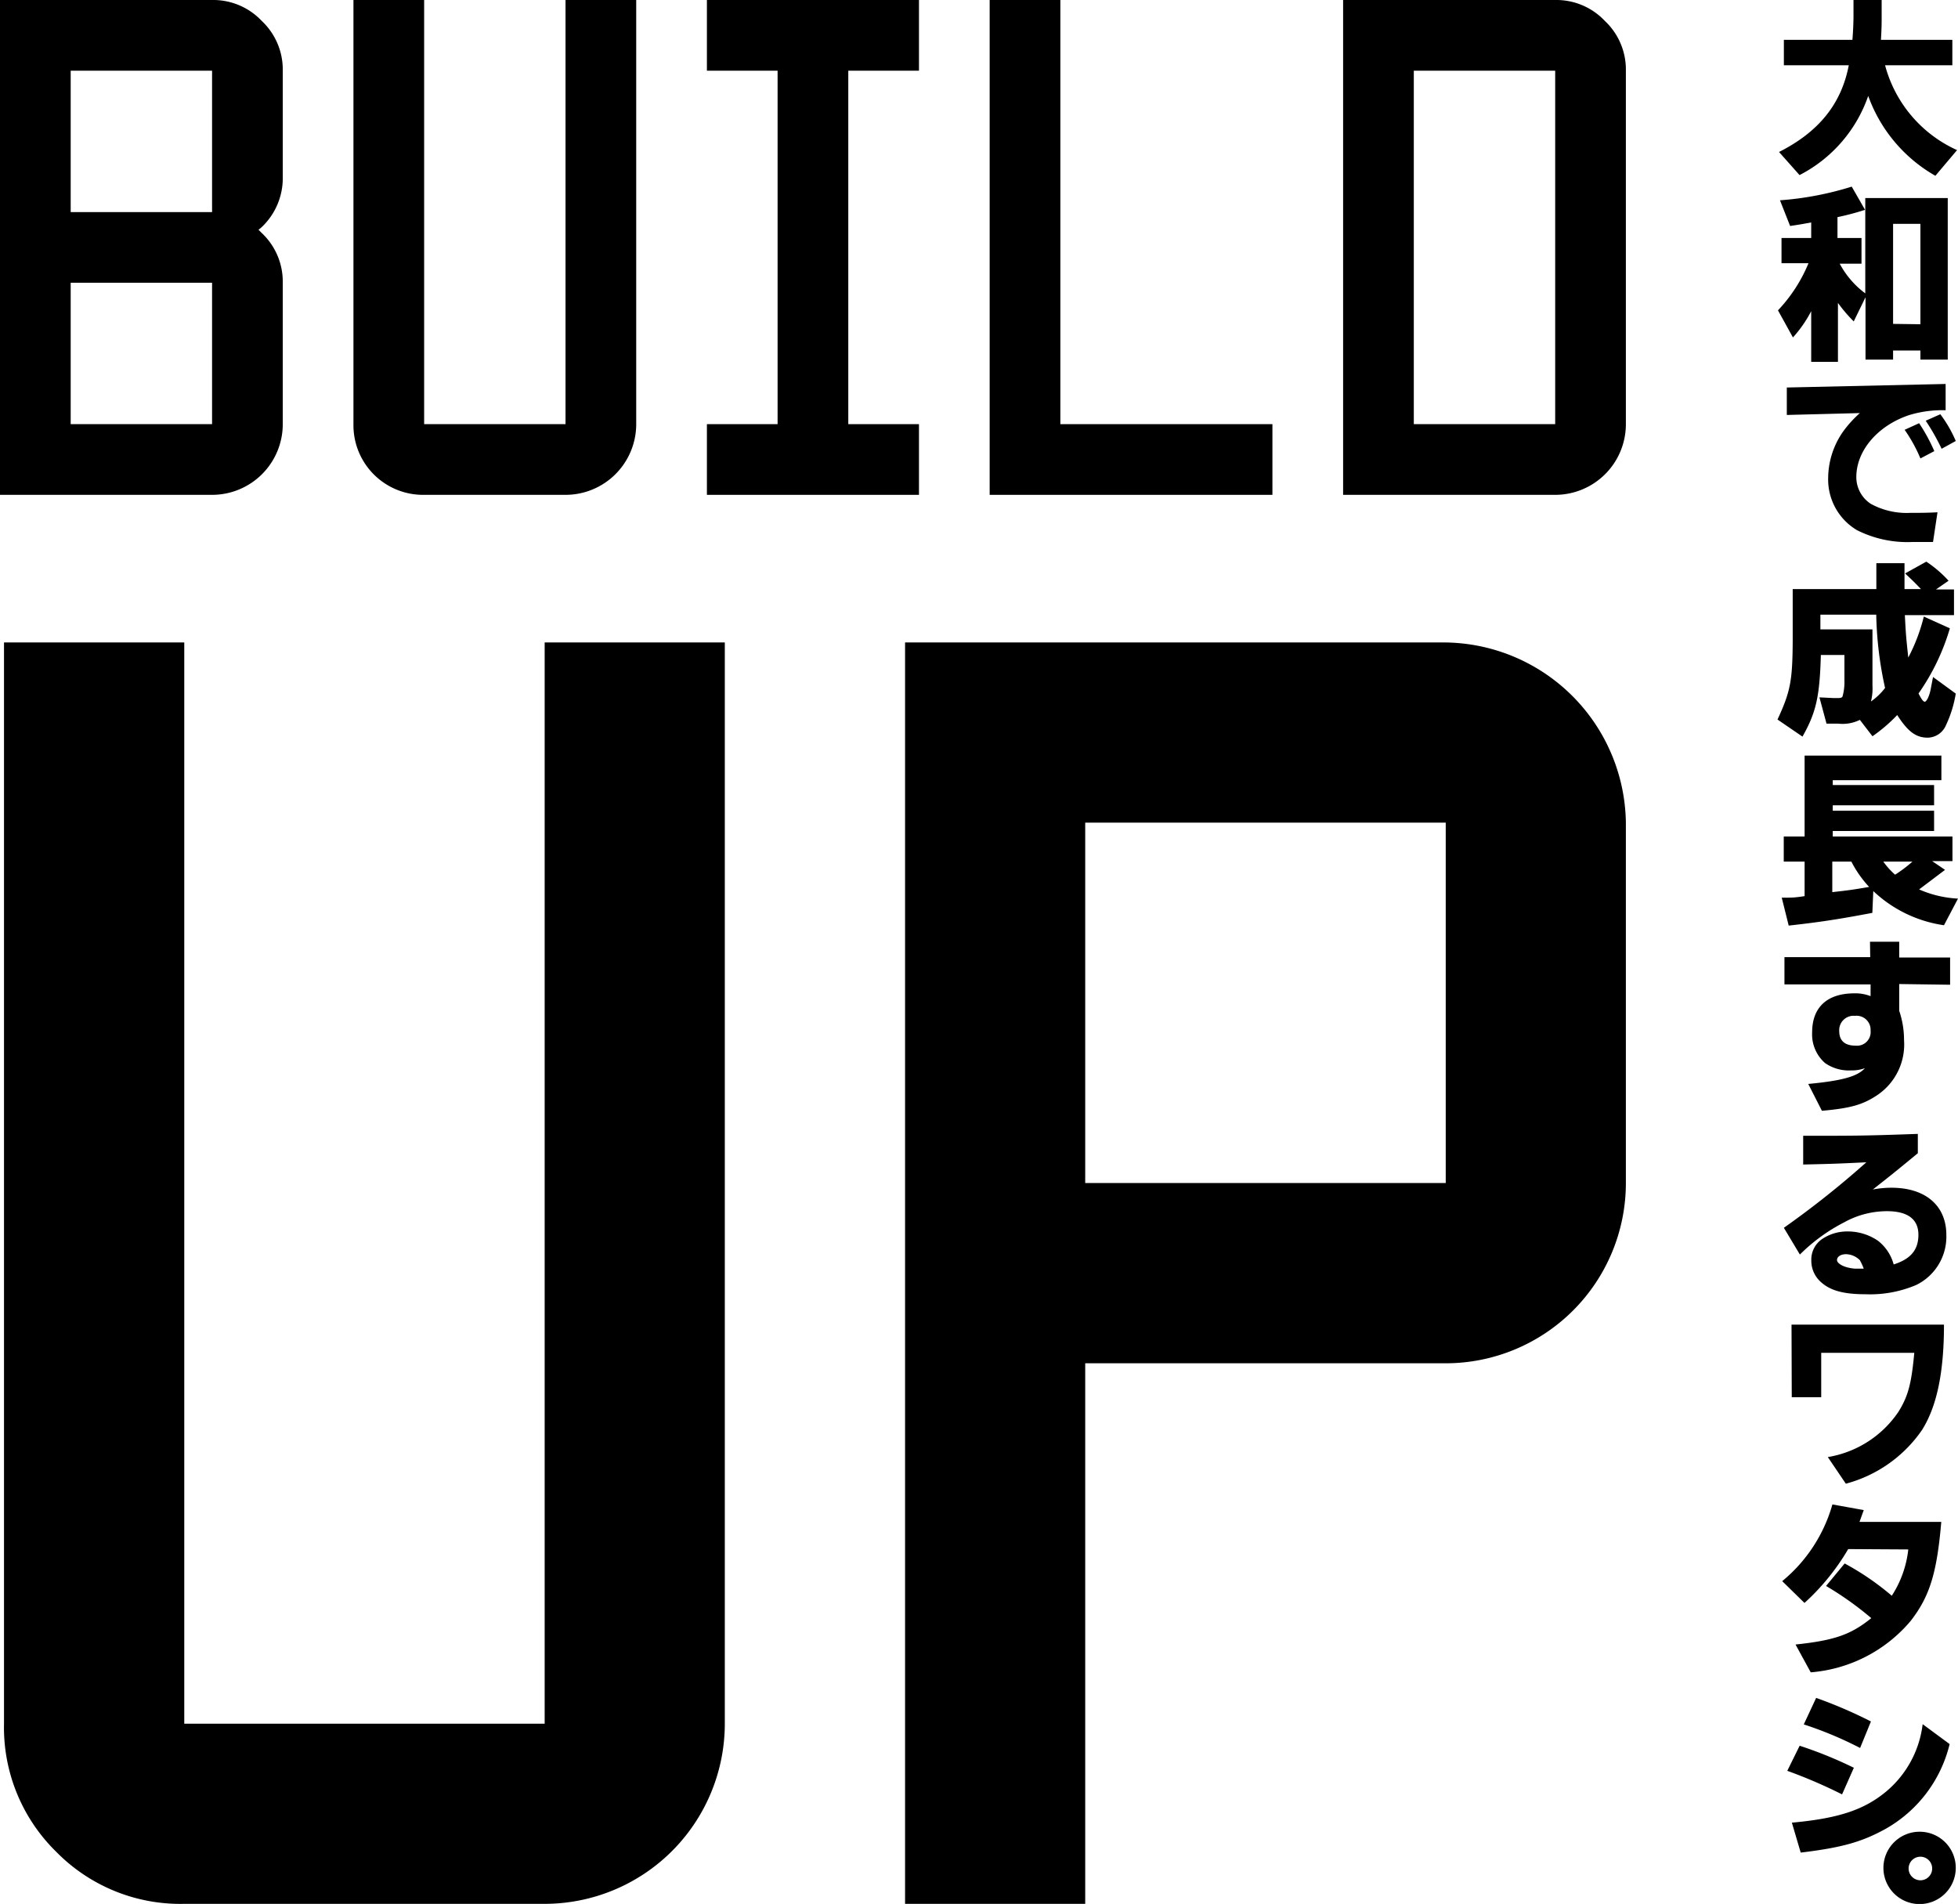
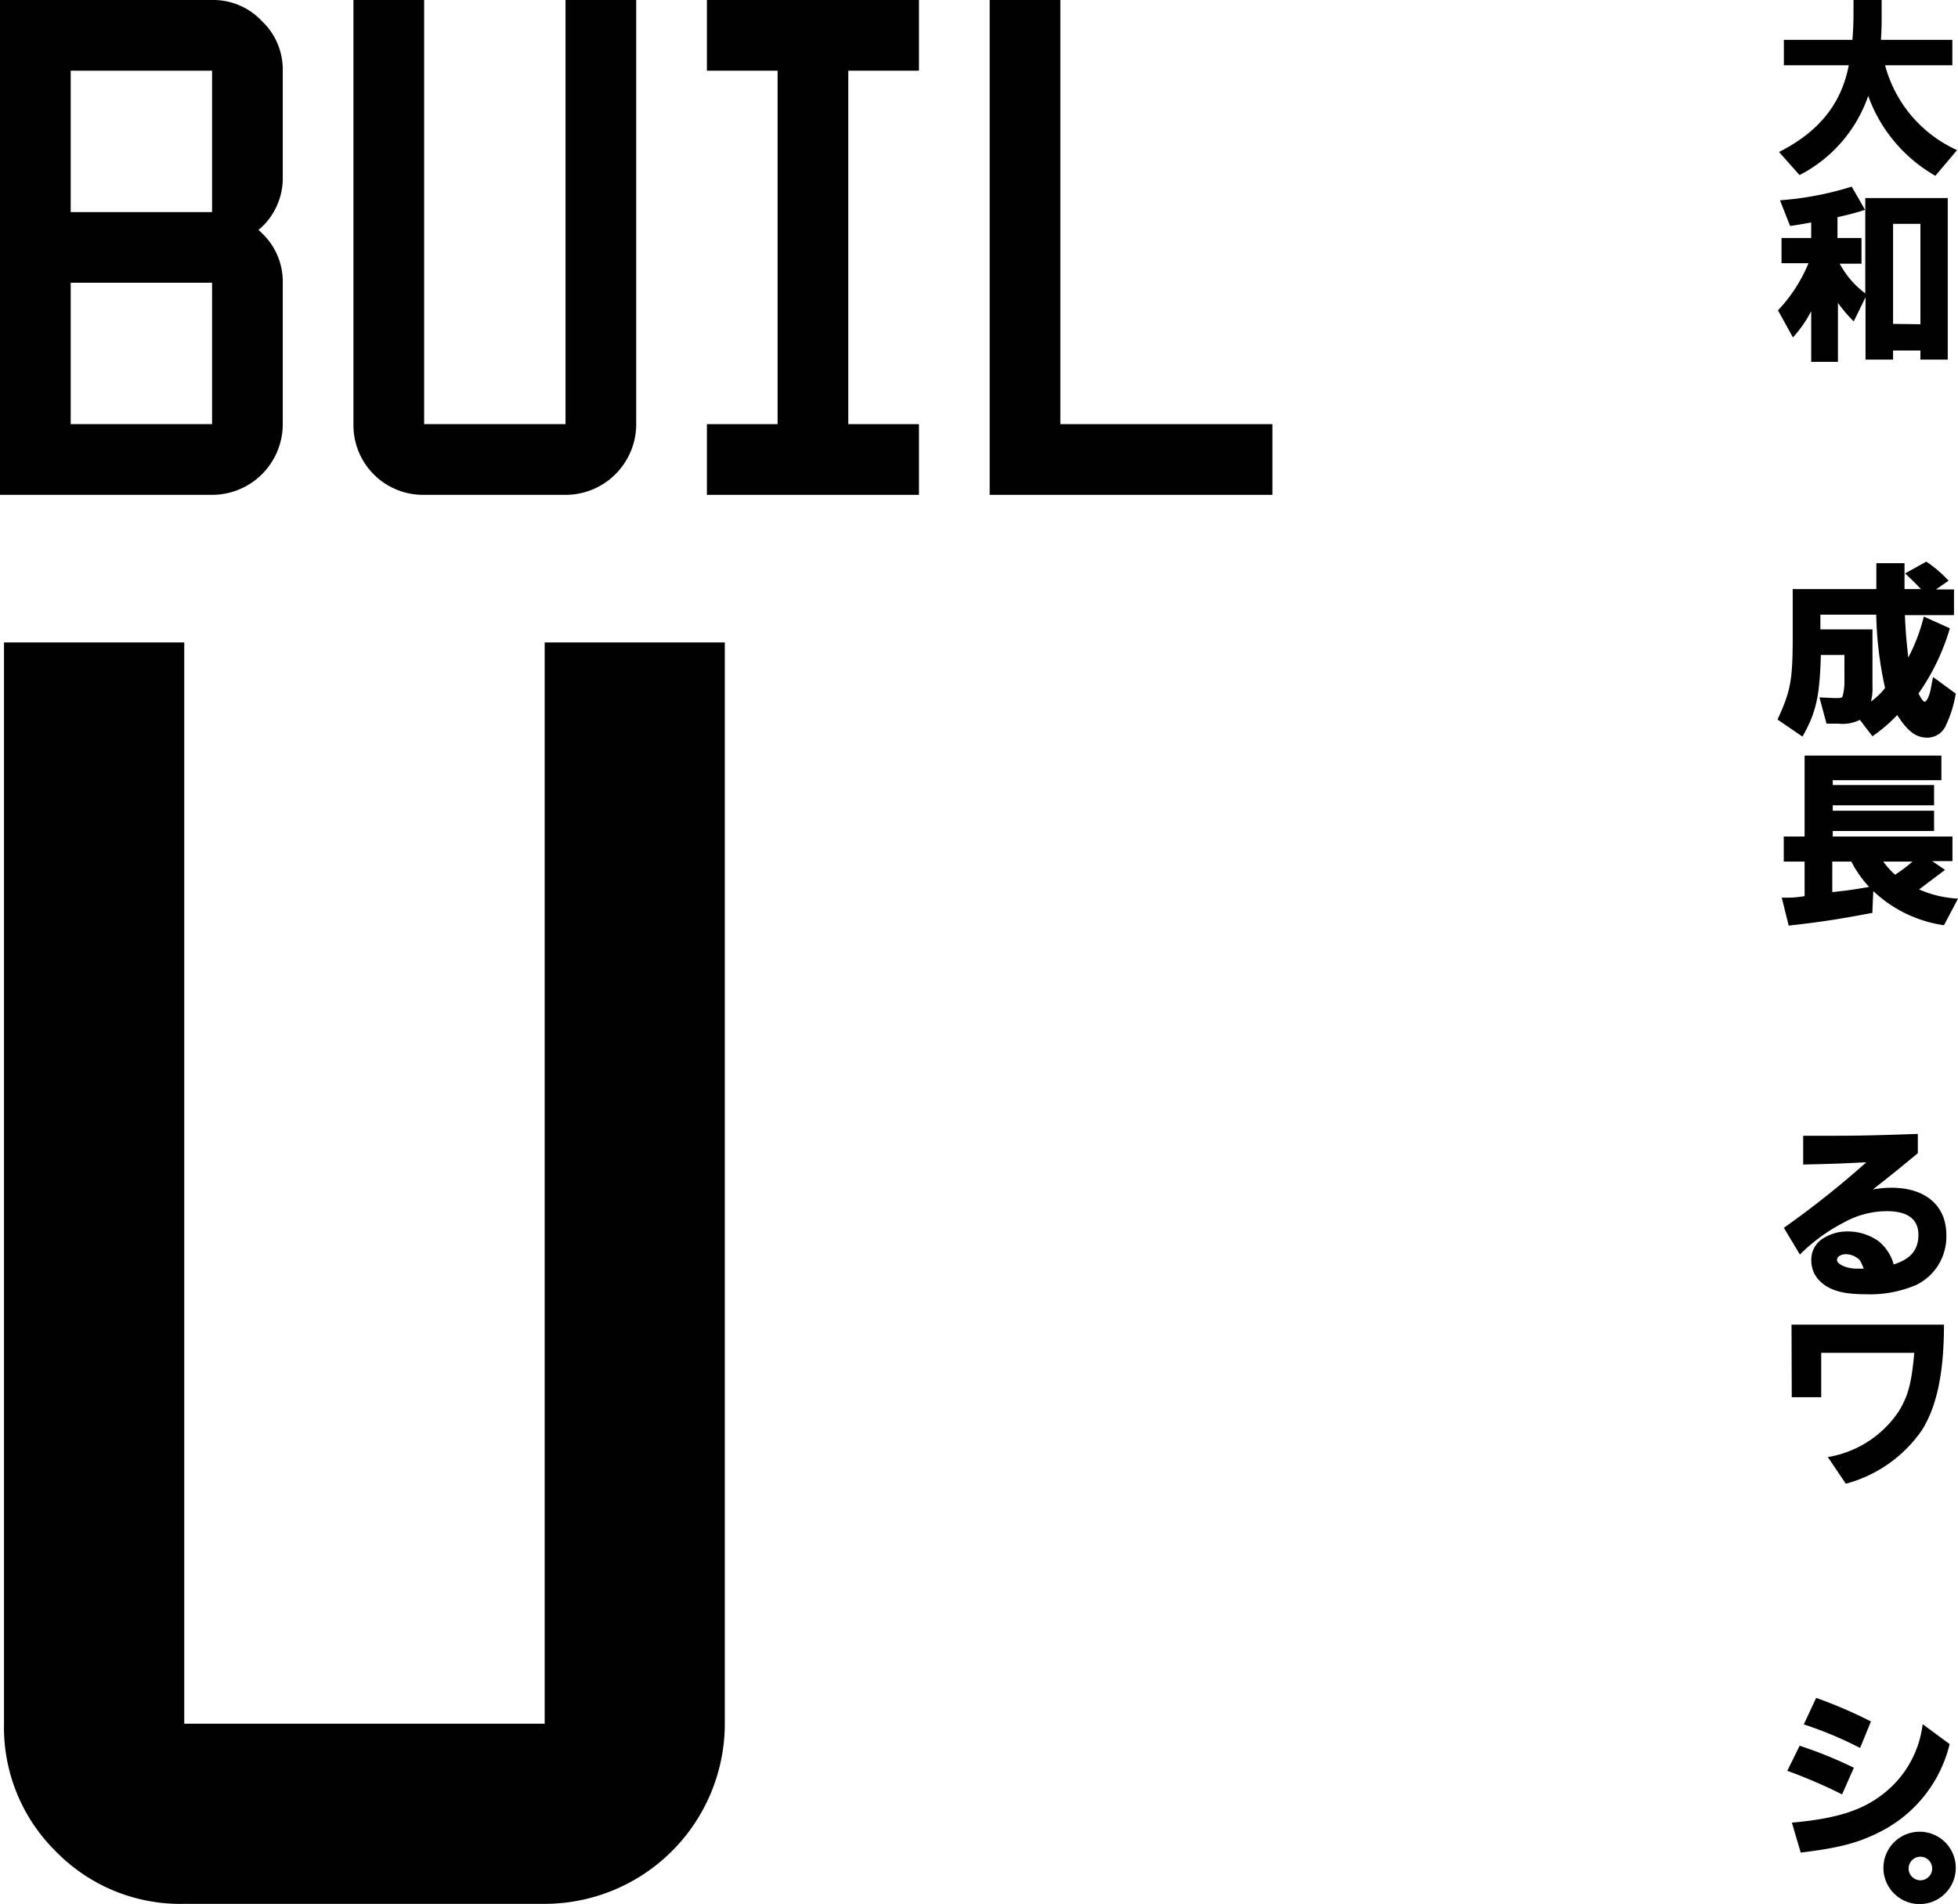
<svg xmlns="http://www.w3.org/2000/svg" width="166.19" height="161.6" viewBox="0 0 166.19 161.6">
  <path d="M15.64,161.59a14.75,14.75,0,0,1-10.87-4.42A14.76,14.76,0,0,1,.34,146.3V54.53h15.3V146.3H46.23V54.53H61.52V146.3a15.3,15.3,0,0,1-15.29,15.29Z" />
-   <path d="M76.82,161.59V54.53h45.89A15.51,15.51,0,0,1,138,69.82v30.59a15.3,15.3,0,0,1-15.29,15.3H92.11v45.88Zm45.89-61.18V69.82H92.11v30.59Z" />
  <path d="M0,42V0H18a5.66,5.66,0,0,1,4.22,1.78A5.66,5.66,0,0,1,24,6v9a5.72,5.72,0,0,1-1.78,4.27,2.6,2.6,0,0,1-.28.23l.28.28A5.66,5.66,0,0,1,24,24V36a6,6,0,0,1-6,6ZM18,18V6H6V18Zm0,18V24H6V36Z" />
  <path d="M36,42a5.91,5.91,0,0,1-6-6V0h6V36H48V0h6V36a6,6,0,0,1-6,6Z" />
  <path d="M60,42V36h6V6H60V0H78V6H72V36h6v6Z" />
  <path d="M84,42V0h6V36h18v6Z" />
-   <path d="M114,42V0h18a5.66,5.66,0,0,1,4.22,1.78A5.66,5.66,0,0,1,138,6V36a6,6,0,0,1-6,6Zm18-6V6H120V36Z" />
  <path d="M151,12.9c3.38-1.71,5.29-4.08,5.92-7.36h-5.51V3.38h5.82c.06-.82.08-1.26.09-1.93V0h2.39V1.53c0,.43,0,.84-.06,1.85h6.06V5.54H160a11,11,0,0,0,6.11,7.2l-1.84,2.18a12.77,12.77,0,0,1-5.7-6.78,11.94,11.94,0,0,1-5.83,6.72Z" />
  <path d="M158.3,17.81a22.75,22.75,0,0,1-2.34.62V20.2H158v2.18h-1.85a7.58,7.58,0,0,0,2.17,2.52V16.81h7V30.52H163v-.77h-2.32v.77h-2.34V25.23l-1,2.05A12.86,12.86,0,0,1,156,25.71v5h-2.27V26.41a10.51,10.51,0,0,1-1.55,2.23l-1.27-2.3a13,13,0,0,0,2.59-4h-2.29V20.2h2.52V18.88c-.77.14-.91.17-1.79.3L151.08,17a26.84,26.84,0,0,0,6.09-1.16Zm4.7,9.71V19h-2.32v8.49Z" />
-   <path d="M165.14,32.59v2.23a9.62,9.62,0,0,0-3.09.41c-2.65.88-4.49,3-4.49,5.26a2.7,2.7,0,0,0,1.24,2.28,6.34,6.34,0,0,0,3.34.76c.66,0,1.45,0,2.31-.05L164.07,46c-.72,0-1.31,0-1.72,0a9.51,9.51,0,0,1-4.73-1,5,5,0,0,1-2.45-4.44,6.94,6.94,0,0,1,1.26-3.92,9.71,9.71,0,0,1,1.43-1.58l-6.2.16V32.89ZM163,38.91a12.74,12.74,0,0,0-1.34-2.43l1.23-.56a15.28,15.28,0,0,1,1.29,2.37Zm1.8-.82a18.76,18.76,0,0,0-1.35-2.38l1.24-.55A10.69,10.69,0,0,1,166,37.43Z" />
  <path d="M165.5,53.33a18.87,18.87,0,0,1-2.66,5.53c.24.47.4.7.53.7s.36-.39.49-1l.21-1.1L166,58.87a10.11,10.11,0,0,1-.83,2.68,1.72,1.72,0,0,1-1.55,1.06c-1,0-1.68-.51-2.59-1.92a13.47,13.47,0,0,1-2.1,1.8l-1.07-1.39a3.31,3.31,0,0,1-1.83.32h-1l-.6-2.23,1.24.06h.18c.31,0,.47,0,.54-.14a4.58,4.58,0,0,0,.16-1.39V55.59h-2c-.1,3.55-.4,4.87-1.56,6.93l-2.12-1.45c1.1-2.37,1.27-3.3,1.29-6.63V50h7.1v-2.2h2.39V50h1.4c-.56-.58-.67-.69-1.35-1.33l1.8-1a10.11,10.11,0,0,1,1.89,1.62l-1.07.74h1.53v2.18h-4.17c.08,1.57.1,1.83.29,3.6a15.36,15.36,0,0,0,1.32-3.48Zm-6.57.09V58.2a4.38,4.38,0,0,1-.13,1.34A5.45,5.45,0,0,0,160,58.39a31.1,31.1,0,0,1-.75-6.22h-4.74v1.25Z" />
  <path d="M165.09,73.83l-2.2,1.66a9.34,9.34,0,0,0,3.3.78L165,78.53a11,11,0,0,1-6-2.9l-.08,1.85c-2.9.55-4.48.79-7.1,1.08l-.59-2.37c.94,0,1.08,0,1.94-.13V73.13h-1.77V71h1.77V64.13h11.61v2.09h-9.22v.41h8.6v1.72h-8.6v.46h8.6v1.72h-8.6V71h10.16v2.09H164Zm-9.57,1.89c1.43-.16,1.65-.19,3.13-.44a9.37,9.37,0,0,1-1.51-2.15h-1.62Zm4.33-2.59a6.55,6.55,0,0,0,1,1.11,11.31,11.31,0,0,0,1.47-1.11Z" />
-   <path d="M158.72,79.93h2.48v1.34h4.32v2.31l-4.32-.06,0,2.27a7.71,7.71,0,0,1,.41,2.49,5.18,5.18,0,0,1-2.26,4.66c-1.24.83-2.27,1.12-4.71,1.34L153.48,92c2.88-.27,4.19-.64,4.81-1.34a3.1,3.1,0,0,1-1.16.19,3.53,3.53,0,0,1-2.22-.62,3.23,3.23,0,0,1-1.1-2.61c0-2.13,1.28-3.31,3.59-3.31a3.51,3.51,0,0,1,1.37.24v-1l-7.31,0V81.24l7.28,0Zm-2.61,7.6c0,.79.47,1.22,1.38,1.22a1.16,1.16,0,0,0,1.28-1.28,1.19,1.19,0,0,0-1.32-1.25A1.22,1.22,0,0,0,156.11,87.53Z" />
  <path d="M151.41,104.21a77.84,77.84,0,0,0,7-5.56c-2.29.11-2.7.13-5.36.19V96.4c4.54,0,5.22,0,9.73-.16l0,1.64c-1.94,1.6-2.28,1.87-3.82,3.08a8.41,8.41,0,0,1,1.59-.15c2.88,0,4.65,1.52,4.65,4a4.56,4.56,0,0,1-2.55,4.25,10,10,0,0,1-4.31.79c-2,0-3.19-.36-4-1.25a2.41,2.41,0,0,1-.6-1.61,2.11,2.11,0,0,1,1-1.88,3.8,3.8,0,0,1,2.07-.59,4.53,4.53,0,0,1,2.6.8,3.8,3.8,0,0,1,1.32,2c1.45-.46,2.1-1.24,2.1-2.52s-.86-2-2.67-2a7.49,7.49,0,0,0-3.62.94,15,15,0,0,0-3.77,2.74Zm6.47,2.77a1.72,1.72,0,0,0-1.2-.53c-.43,0-.76.21-.76.5s.6.66,1.54.73l.73,0A4.83,4.83,0,0,0,157.88,107Z" />
  <path d="M152.06,112.43H165c0,4.17-.64,7-1.87,8.95a11.41,11.41,0,0,1-6.46,4.55l-1.53-2.26a9,9,0,0,0,6-3.85c.82-1.32,1.1-2.39,1.34-5h-7.9v3.77h-2.5Z" />
-   <path d="M156.87,131.48a19.33,19.33,0,0,1-3.71,4.57l-1.89-1.85a13,13,0,0,0,4.26-6.51l2.66.48-.36,1h6.94c-.37,4.38-1,6.35-2.6,8.41a12.37,12.37,0,0,1-8.48,4.36l-1.29-2.36c3.29-.35,4.69-.83,6.43-2.24a27.32,27.32,0,0,0-3.84-2.73l1.58-1.91a22.88,22.88,0,0,1,4,2.74,9,9,0,0,0,1.4-3.93Z" />
  <path d="M152.75,148.17a35.44,35.44,0,0,1,4.6,1.87l-1,2.26a42.14,42.14,0,0,0-4.65-2Zm-.66,6.53c3.94-.36,6.12-1.08,8-2.64a8.82,8.82,0,0,0,3.1-5.72l2.29,1.69a11.31,11.31,0,0,1-5.46,7.21c-2,1.1-3.69,1.58-7.18,2Zm2.06-10.59a39,39,0,0,1,4.65,2l-.92,2.25a31.85,31.85,0,0,0-4.78-2Z" />
  <path d="M166,158.53a3.07,3.07,0,1,1-3-3.06A3.06,3.06,0,0,1,166,158.53Zm-4,0a1,1,0,1,0,1-.94A1,1,0,0,0,162,158.53Z" />
</svg>